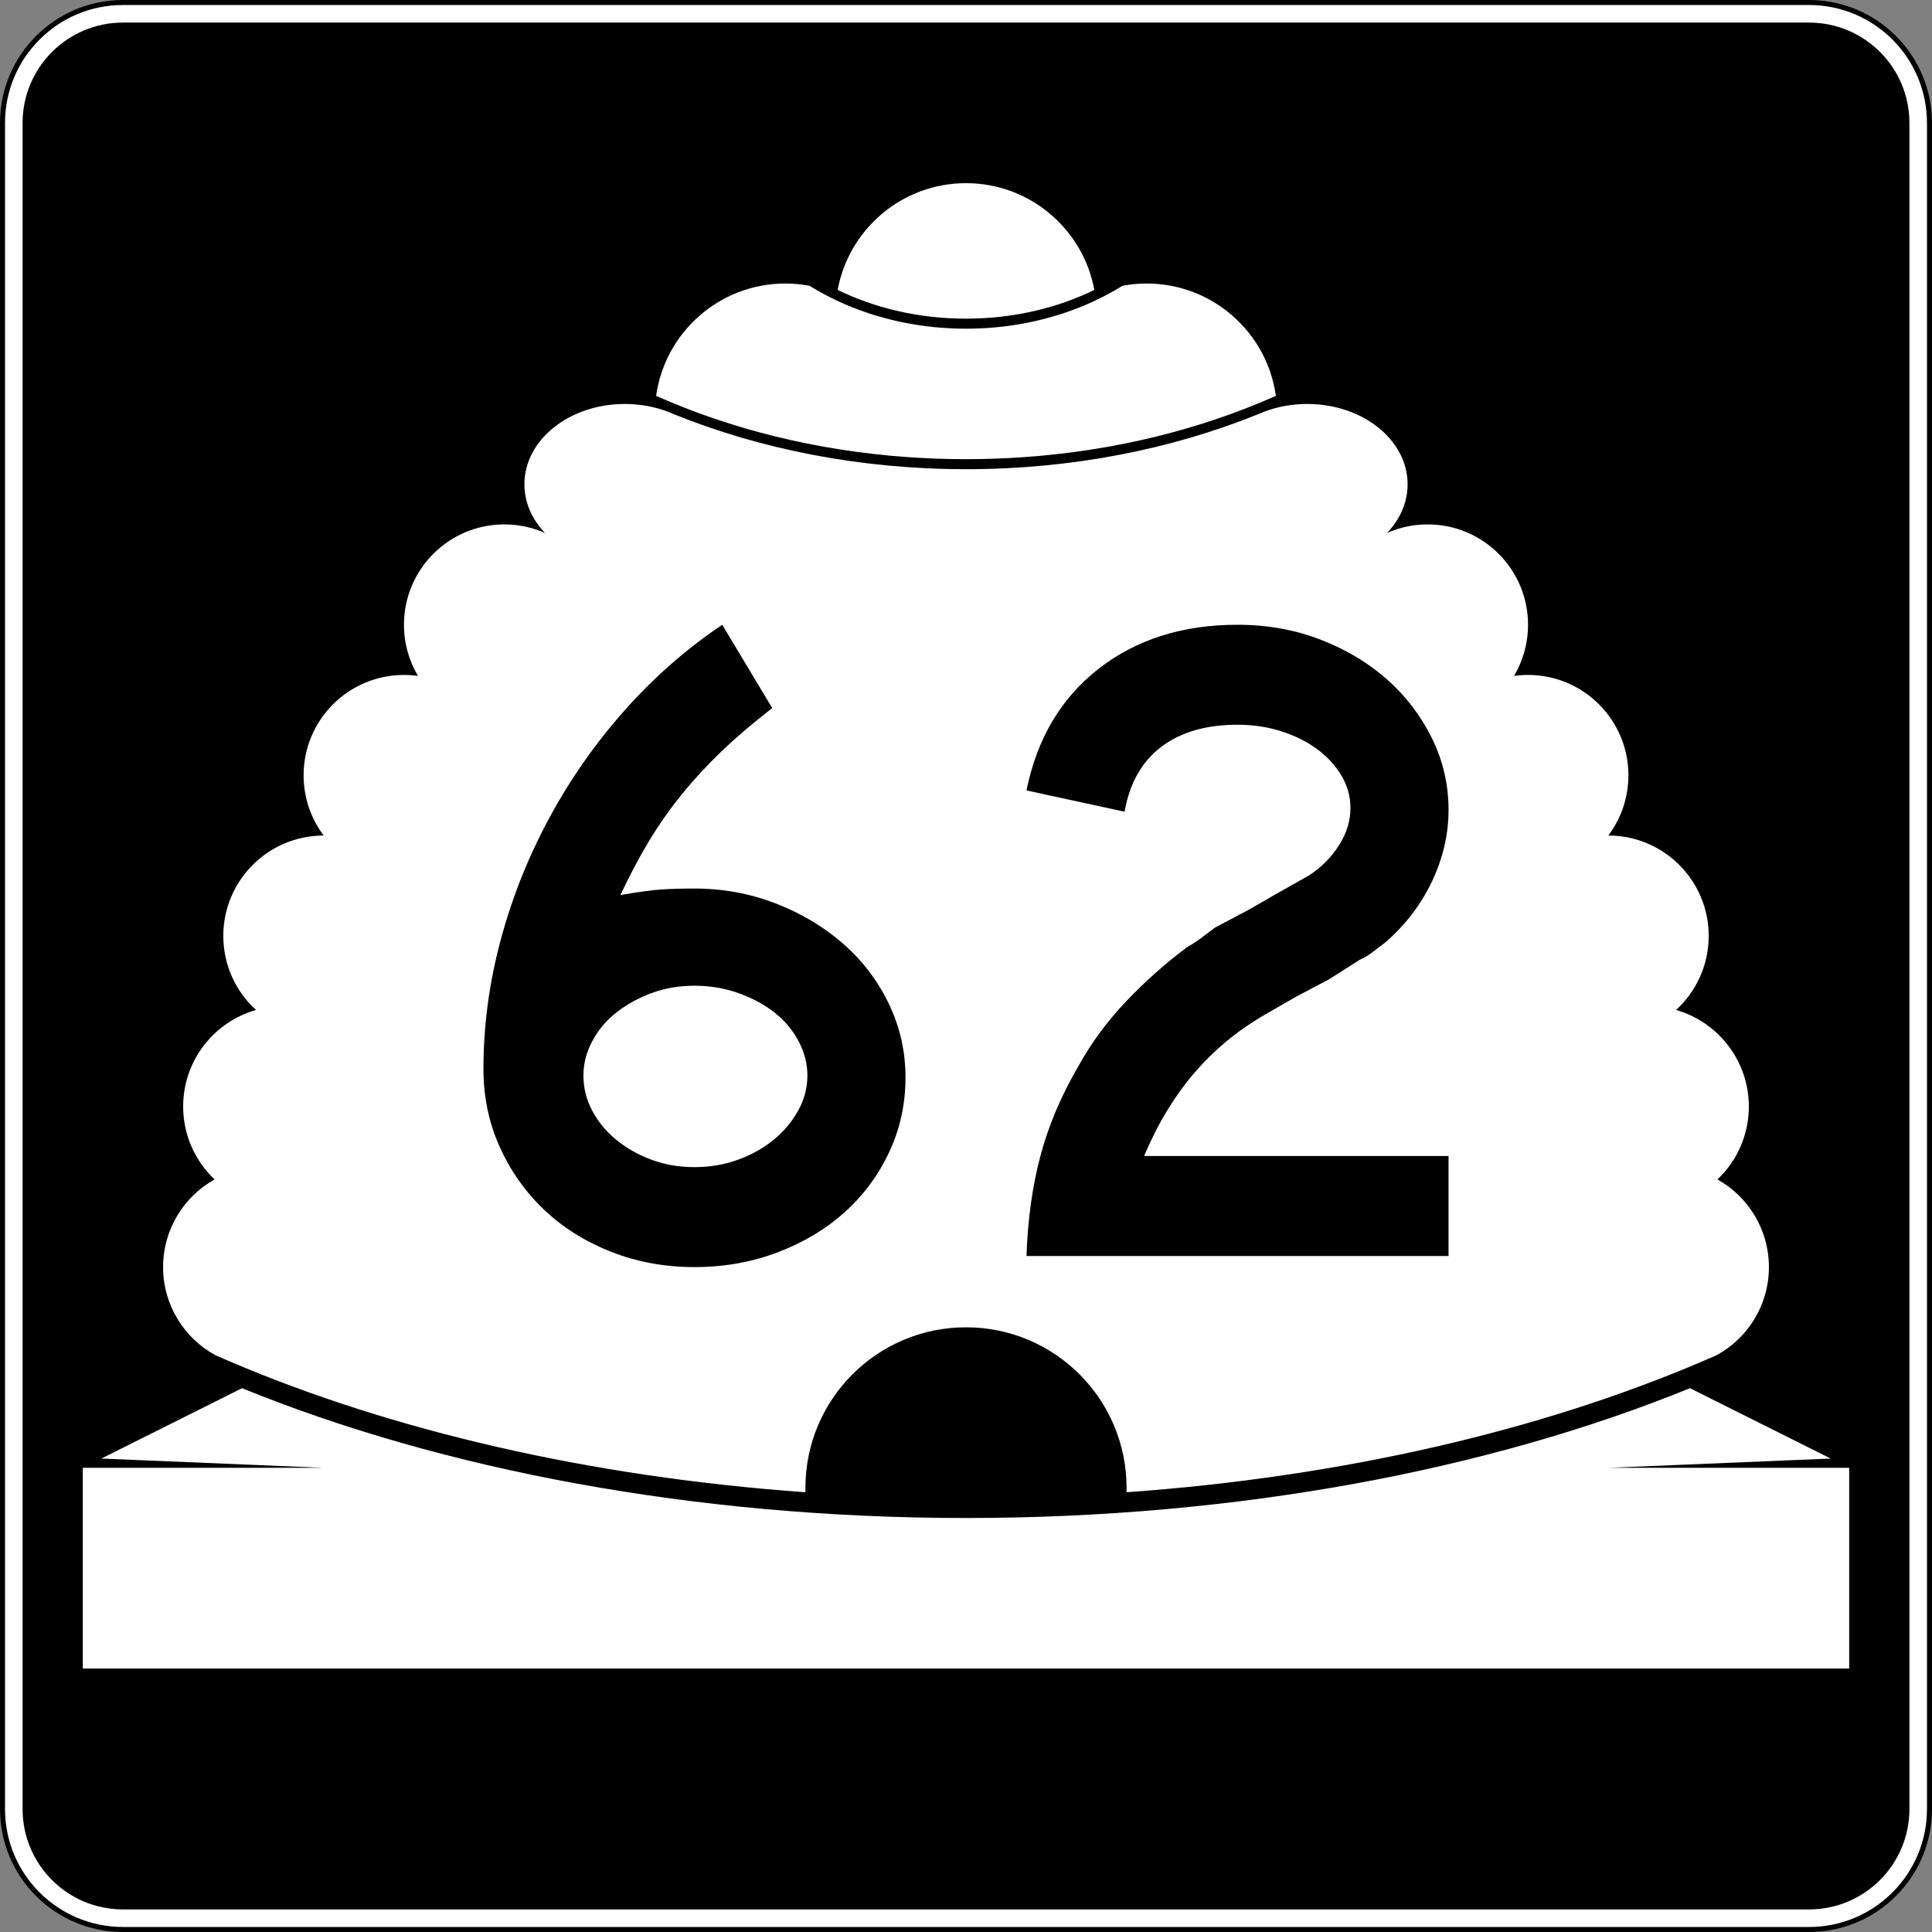
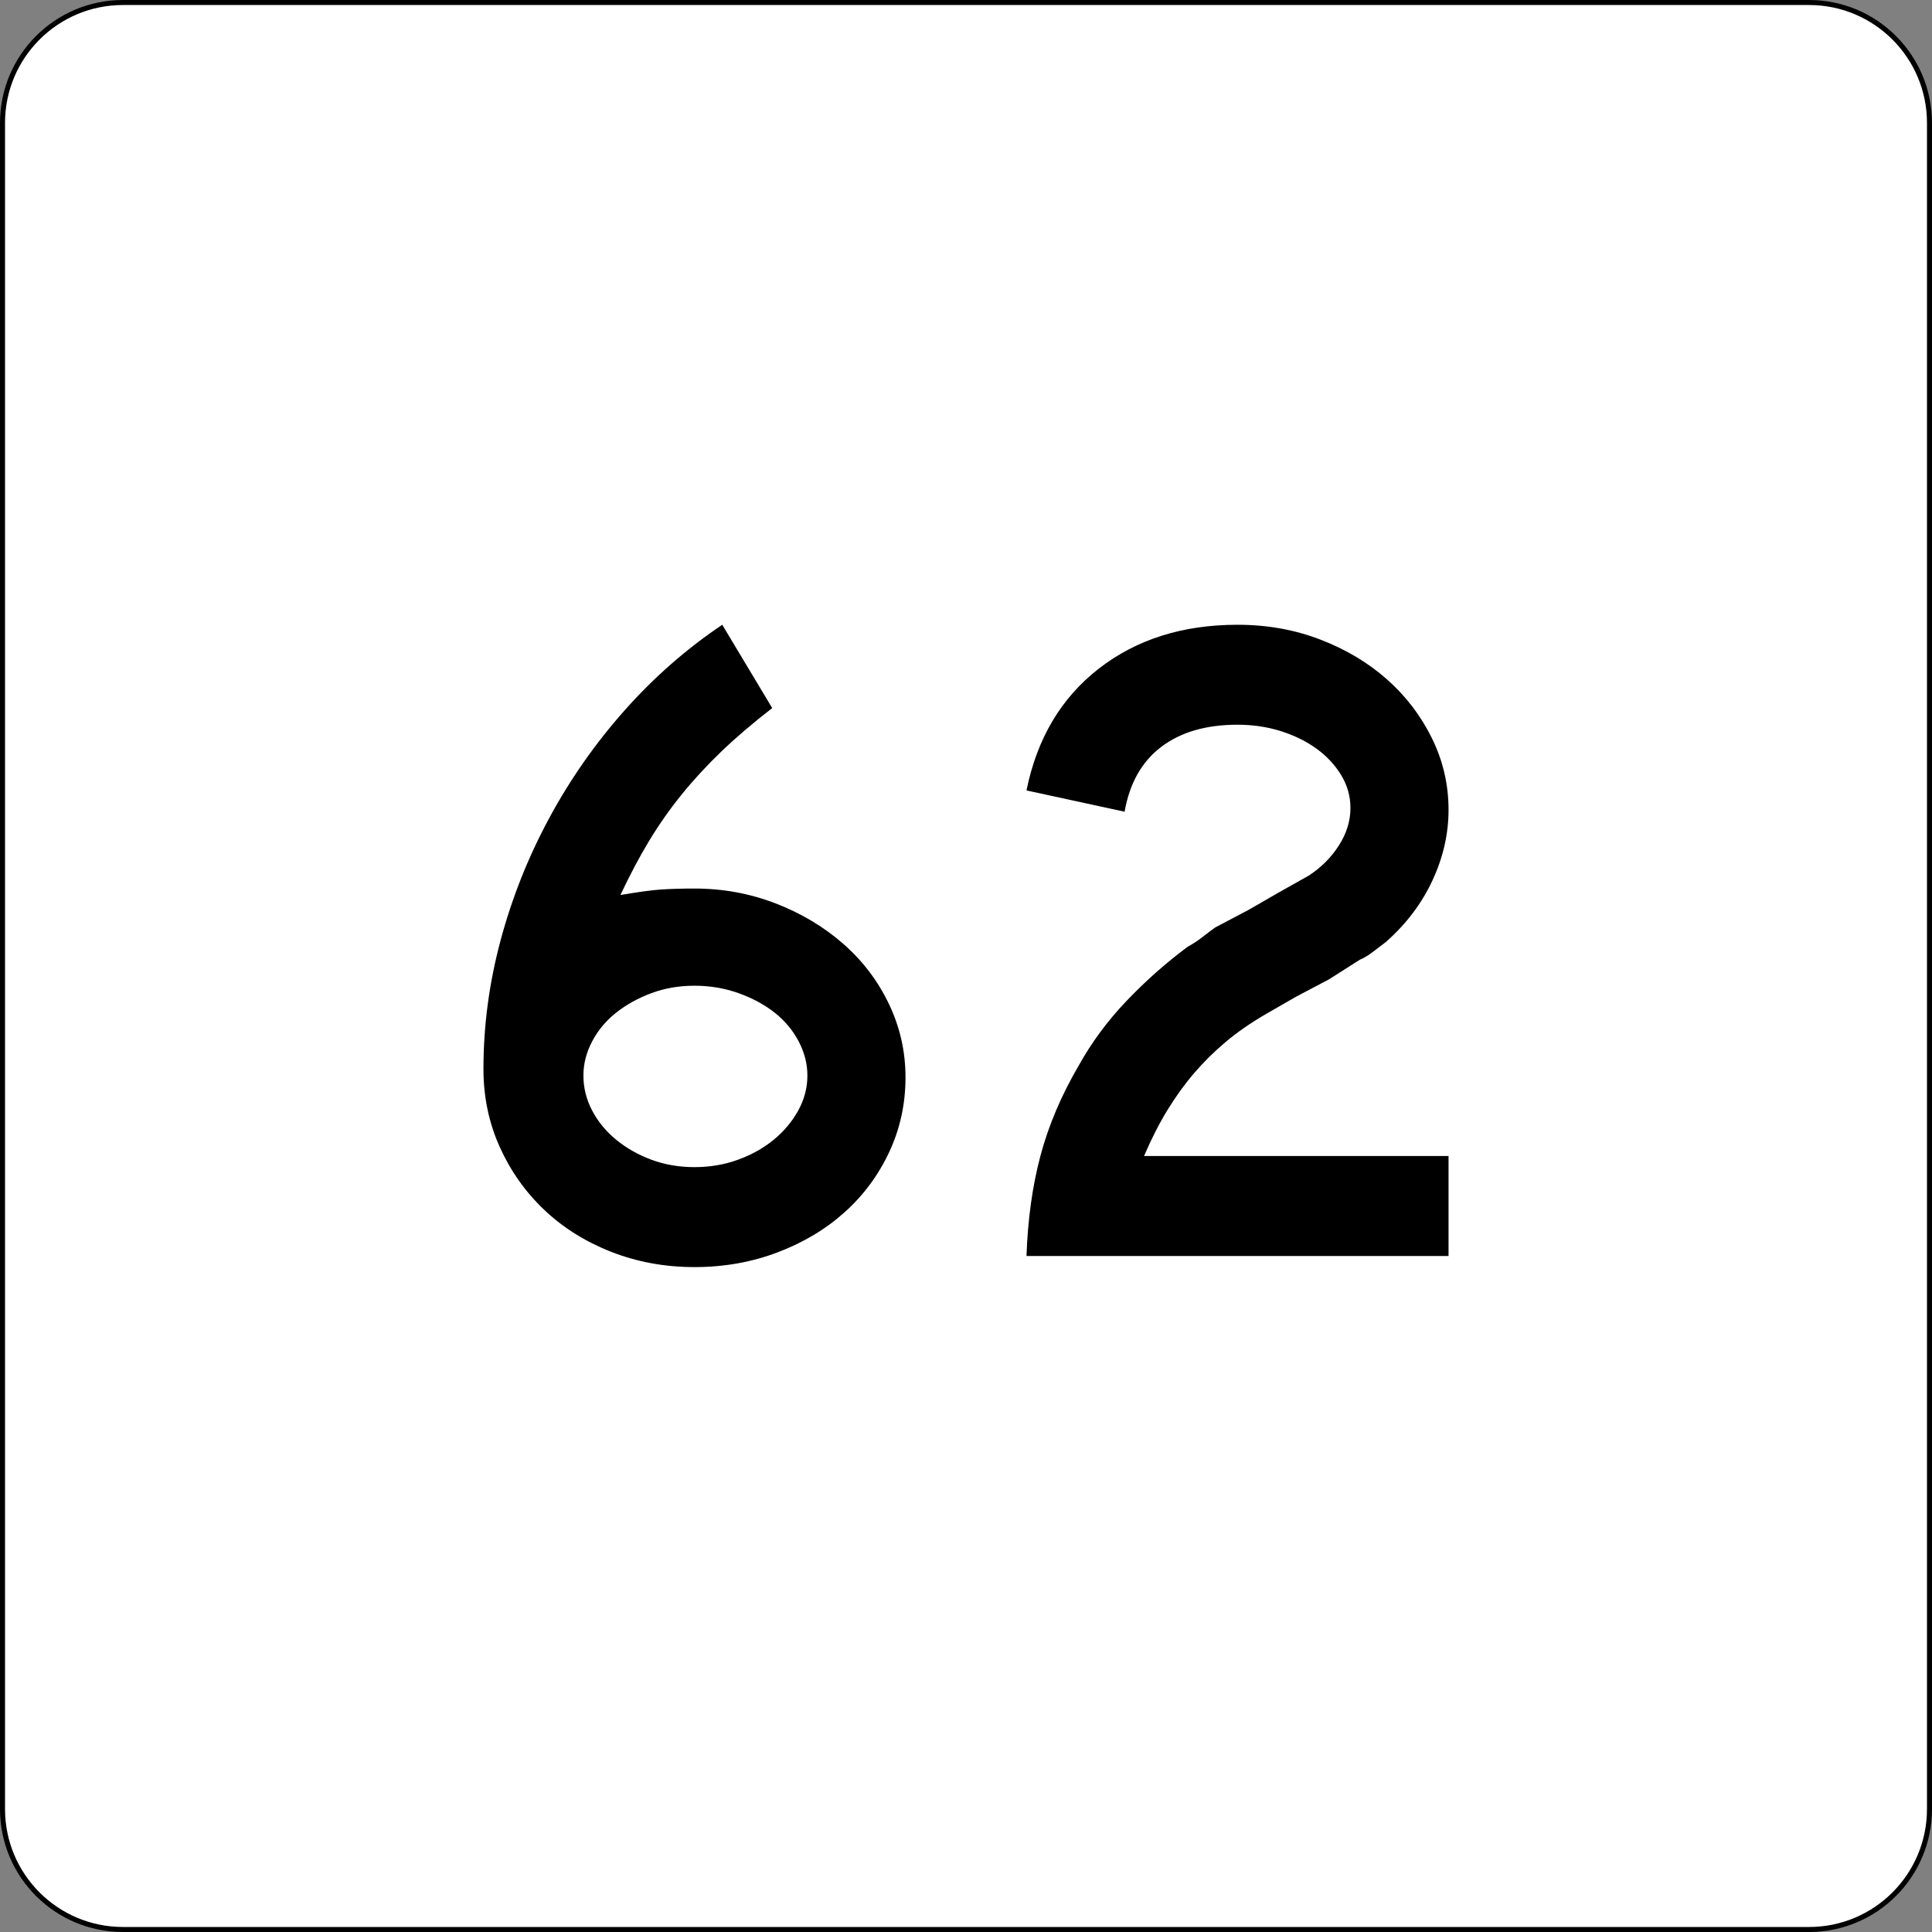
<svg xmlns="http://www.w3.org/2000/svg" version="1.1" id="Layer_1" width="385" height="385" viewBox="0 0 385 385" overflow="visible" enable-background="new 0 0 385 385" xml:space="preserve">
  <rect x="0" y="0" width="385" height="385" fill="#808080" stroke="none" />
  <g>
    <g>
      <g>
        <path fill="#FFFFFF" d="M0.5,24.5c0-13.255,10.745-24,24-24h336c13.255,0,24,10.745,24,24v336     c0,13.255-10.745,24-24,24h-336c-13.255,0-24-10.745-24-24V24.5L0.5,24.5z" />
        <path fill="#FFFFFF" d="M192.5,192.5" />
      </g>
      <g>
        <path fill="none" stroke="#000000" stroke-linecap="round" stroke-linejoin="round" stroke-miterlimit="3.864" d="M0.5,24.5     c0-13.255,10.745-24,24-24h336c13.255,0,24,10.745,24,24v336c0,13.255-10.745,24-24,24h-336     c-13.255,0-24-10.745-24-24V24.5L0.5,24.5z" />
        <path fill="none" stroke="#000000" stroke-linecap="round" stroke-linejoin="round" stroke-miterlimit="3.864" d="     M192.5,192.5" />
      </g>
    </g>
    <g>
      <g>
-         <path d="M4.5,24.5c0-11.046,8.954-20,20-20h336c11.046,0,20,8.954,20,20v336c0,11.046-8.954,20-20,20     h-336c-11.046,0-20-8.954-20-20V24.5L4.5,24.5z" />
        <path d="M192.5,192.5" />
      </g>
    </g>
    <g>
      <path fill="#FFFFFF" d="M166.928,57.776C169.15,45.672,179.753,36.5,192.5,36.5    c12.746,0,23.35,9.172,25.572,21.276C210.65,61.401,201.906,63.5,192.5,63.5    C183.094,63.5,174.349,61.401,166.928,57.776z" />
    </g>
    <g>
      <path fill-rule="evenodd" clip-rule="evenodd" fill="#FFFFFF" d="M192.5,264.5c-17.673,0-32,14.326-32,32    l0.012,0.869c-43.202-3.084-82.347-12.322-114.208-25.848    c-1.148-0.487-2.288-0.98-3.417-1.479C36.696,266.643,32.5,260.062,32.5,252.5    c0-7.508,4.137-14.05,10.256-17.471C38.903,231.385,36.5,226.223,36.5,220.5    c0-9.141,6.132-16.85,14.508-19.236C47.008,197.606,44.5,192.346,44.5,186.5    c0-11.046,8.954-20,20-20c-2.512-3.343-4-7.496-4-12c0-11.046,8.954-20,20-20    c0.946,0,1.877,0.066,2.789,0.193C81.517,131.708,80.5,128.223,80.5,124.5    c0-11.046,8.954-20,20-20c2.884,0,5.625,0.61,8.102,1.709    C106.028,103.517,104.5,100.151,104.5,96.5c0-8.837,8.954-16,20-16    c3.028,0,5.898,0.538,8.471,1.502l1.275,0.523C151.556,89.526,171.423,93.5,192.5,93.5    c21.076,0,40.944-3.974,58.254-10.975l1.275-0.523    C254.602,81.038,257.473,80.5,260.5,80.5c11.046,0,20,7.163,20,16    c0,3.651-1.528,7.017-4.102,9.709C278.875,105.11,281.616,104.5,284.5,104.5    c11.046,0,20,8.954,20,20c0,3.723-1.018,7.208-2.789,10.193    C302.623,134.566,303.554,134.5,304.5,134.5c11.046,0,20,8.954,20,20c0,4.504-1.488,8.657-4,12    c11.046,0,20,8.954,20,20c0,5.846-2.508,11.106-6.508,14.764    C342.367,203.65,348.5,211.359,348.5,220.5c0,5.723-2.403,10.885-6.256,14.529    C348.363,238.45,352.5,244.992,352.5,252.5c0,7.562-4.195,14.143-10.387,17.542    c-1.129,0.499-2.268,0.992-3.416,1.479    c-31.862,13.525-71.008,22.764-114.209,25.848L224.5,296.5    C224.5,278.826,210.174,264.5,192.5,264.5z" />
    </g>
    <g>
      <path fill-rule="evenodd" clip-rule="evenodd" fill="#FFFFFF" d="M192.5,91.5    c-3.866,0-7.688-0.134-11.457-0.397c-18.318-1.277-35.39-5.585-50.294-12.218    C132.509,66.236,143.367,56.5,156.5,56.5c1.644,0,3.252,0.153,4.812,0.444    c3.549,2.205,7.468,4.041,11.662,5.439C179.002,64.394,185.602,65.5,192.5,65.5    c6.898,0,13.498-1.106,19.526-3.116c4.194-1.398,8.112-3.234,11.662-5.439    C225.248,56.653,226.856,56.5,228.5,56.5c13.133,0,23.991,9.736,25.75,22.385    c-14.903,6.633-31.975,10.941-50.293,12.218C200.188,91.366,196.366,91.5,192.5,91.5z" />
    </g>
    <g>
      <path fill-rule="evenodd" clip-rule="evenodd" fill="#FFFFFF" d="M16.5,332.5v-40h48l-44.308-1.846l28.042-14.021    C88.159,292.894,138.375,302.5,192.5,302.5s104.341-9.606,144.266-25.867l28.042,14.021    L320.5,292.5h48v40H16.5z" />
    </g>
  </g>
  <g>
    <path fill-rule="evenodd" clip-rule="evenodd" d="M180.444,214.69c0,5.287-1.076,10.236-3.228,14.847   c-2.152,4.611-5.103,8.607-8.853,11.988c-3.75,3.382-8.208,6.057-13.372,8.023   C149.827,251.517,144.294,252.5,138.392,252.5c-5.902,0-11.435-1.015-16.599-3.043   c-5.165-2.029-9.622-4.826-13.372-8.393c-3.75-3.565-6.701-7.746-8.853-12.541   c-2.152-4.796-3.228-9.96-3.228-15.493c0-8.606,1.137-17.153,3.412-25.637   c2.275-8.484,5.502-16.6,9.683-24.346c4.181-7.747,9.191-14.909,15.032-21.487   c5.84-6.578,12.327-12.265,19.458-17.061l9.96,16.6   c-3.812,2.951-7.163,5.81-10.052,8.576s-5.533,5.625-7.931,8.576   c-2.397,2.951-4.58,6.056-6.548,9.314c-1.967,3.258-3.873,6.855-5.717,10.79   c3.566-0.615,6.301-0.984,8.208-1.106c1.906-0.123,4.088-0.185,6.547-0.185   c5.656,0,11.036,0.984,16.138,2.951c5.103,1.967,9.591,4.642,13.464,8.023   c3.873,3.381,6.917,7.377,9.129,11.988   C179.337,204.639,180.444,209.525,180.444,214.69z M160.894,214.321   c0-2.336-0.584-4.61-1.752-6.824c-1.168-2.213-2.767-4.119-4.795-5.718   c-2.029-1.598-4.427-2.889-7.193-3.873c-2.767-0.983-5.687-1.476-8.761-1.476   c-3.074,0-5.933,0.492-8.576,1.476c-2.644,0.984-4.98,2.275-7.009,3.873   c-2.029,1.599-3.627,3.505-4.795,5.718c-1.168,2.214-1.752,4.488-1.752,6.824   c0,2.459,0.584,4.796,1.752,7.009s2.767,4.15,4.795,5.81   c2.029,1.66,4.365,2.981,7.009,3.966c2.644,0.983,5.502,1.475,8.576,1.475   c3.074,0,5.963-0.491,8.668-1.475c2.705-0.984,5.072-2.306,7.101-3.966   c2.029-1.659,3.658-3.597,4.888-5.81S160.894,216.78,160.894,214.321z" />
    <path fill-rule="evenodd" clip-rule="evenodd" d="M204.556,250.287   c0.246-7.255,1.169-13.895,2.767-19.92c1.599-6.024,4.119-11.988,7.562-17.891   c2.582-4.672,5.779-9.006,9.59-13.002c3.812-3.996,7.87-7.593,12.174-10.79   c1.106-0.615,2.09-1.26,2.951-1.937c0.86-0.676,1.721-1.322,2.582-1.937   l6.64-3.504l6.086-3.504l5.902-3.32c2.459-1.599,4.457-3.597,5.994-5.995   c1.537-2.397,2.306-4.887,2.306-7.47c0-2.336-0.615-4.519-1.845-6.547   s-2.858-3.781-4.888-5.256c-2.028-1.476-4.396-2.644-7.101-3.504   s-5.595-1.291-8.669-1.291c-6.271,0-11.343,1.476-15.216,4.426   c-3.873,2.951-6.302,7.255-7.285,12.911l-19.551-4.242   c2.091-10.329,6.886-18.413,14.386-24.254C226.442,127.42,235.664,124.5,246.607,124.5   c5.902,0,11.404,0.984,16.508,2.951c5.103,1.967,9.529,4.611,13.279,7.931   c3.75,3.32,6.732,7.224,8.945,11.712s3.32,9.252,3.32,14.294   c0,4.795-1.076,9.499-3.229,14.109c-2.151,4.611-5.256,8.699-9.314,12.265   c-0.982,0.738-1.875,1.414-2.674,2.029c-0.799,0.615-1.629,1.106-2.49,1.476   l-6.086,3.873l-6.64,3.505l-6.087,3.504c-2.951,1.722-5.563,3.535-7.838,5.441   c-2.275,1.905-4.365,3.965-6.271,6.178c-1.906,2.214-3.688,4.673-5.349,7.378   s-3.228,5.779-4.703,9.222h60.681v19.92H204.556z" />
  </g>
</svg>